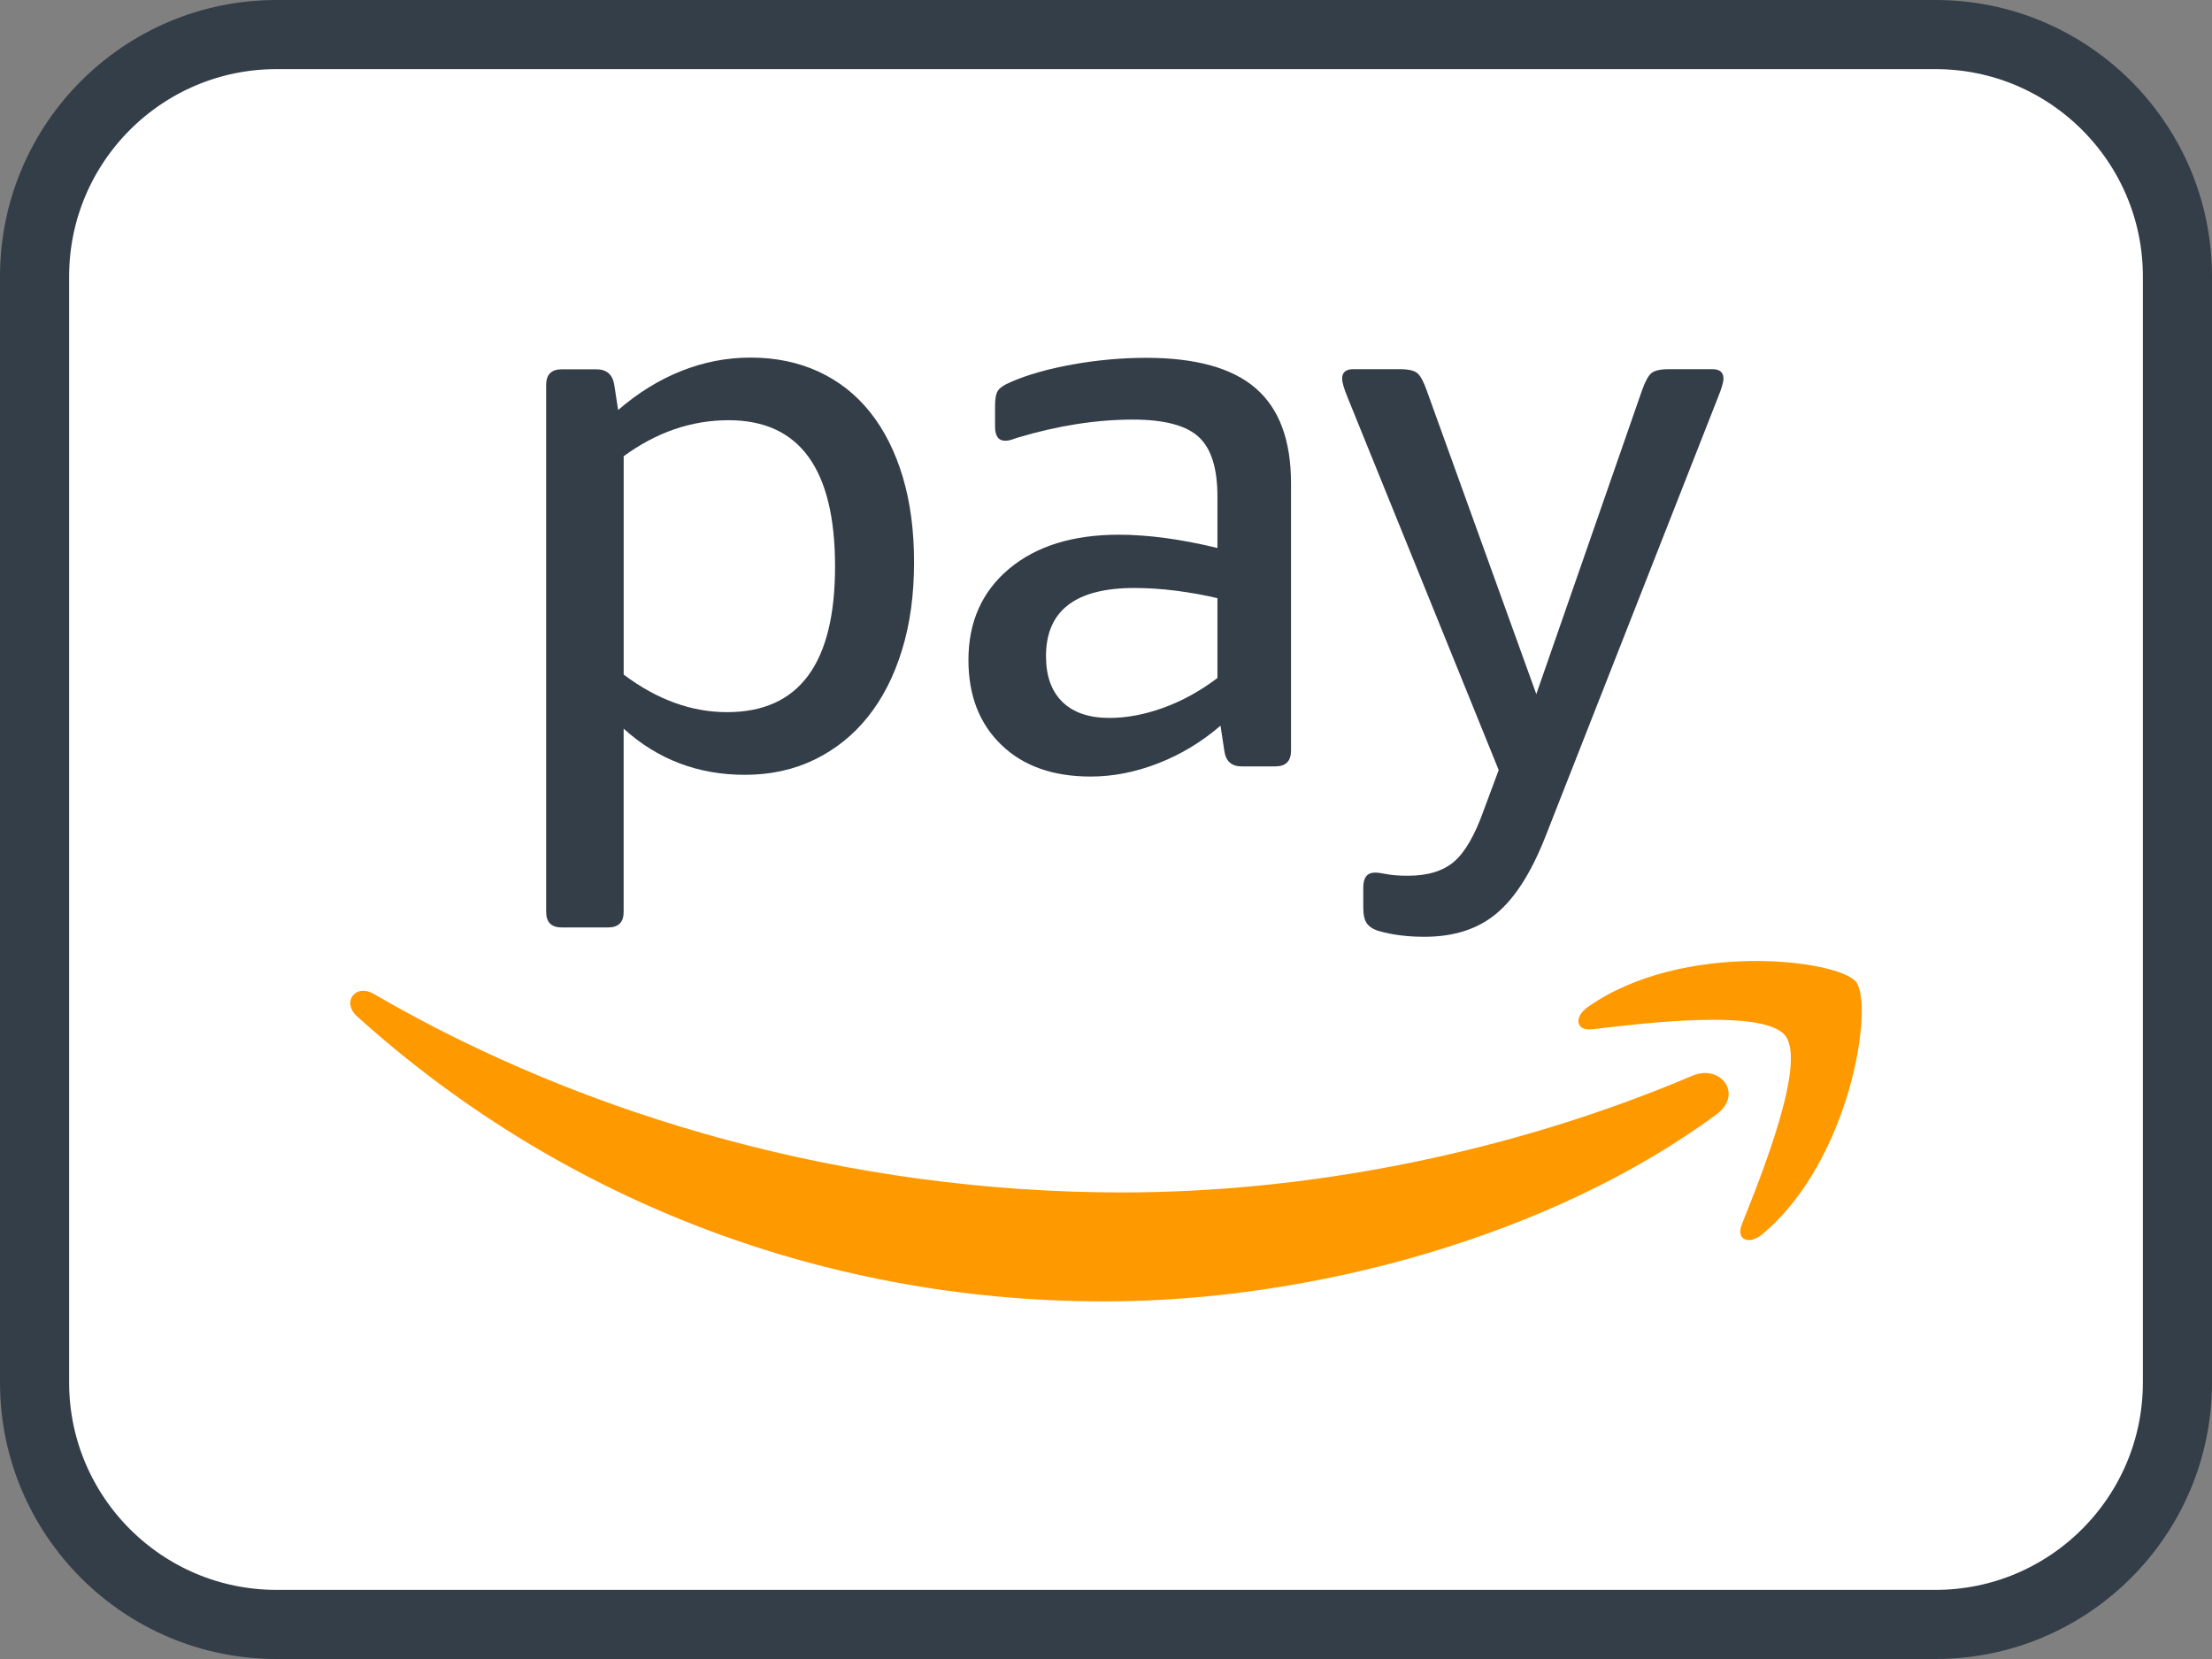
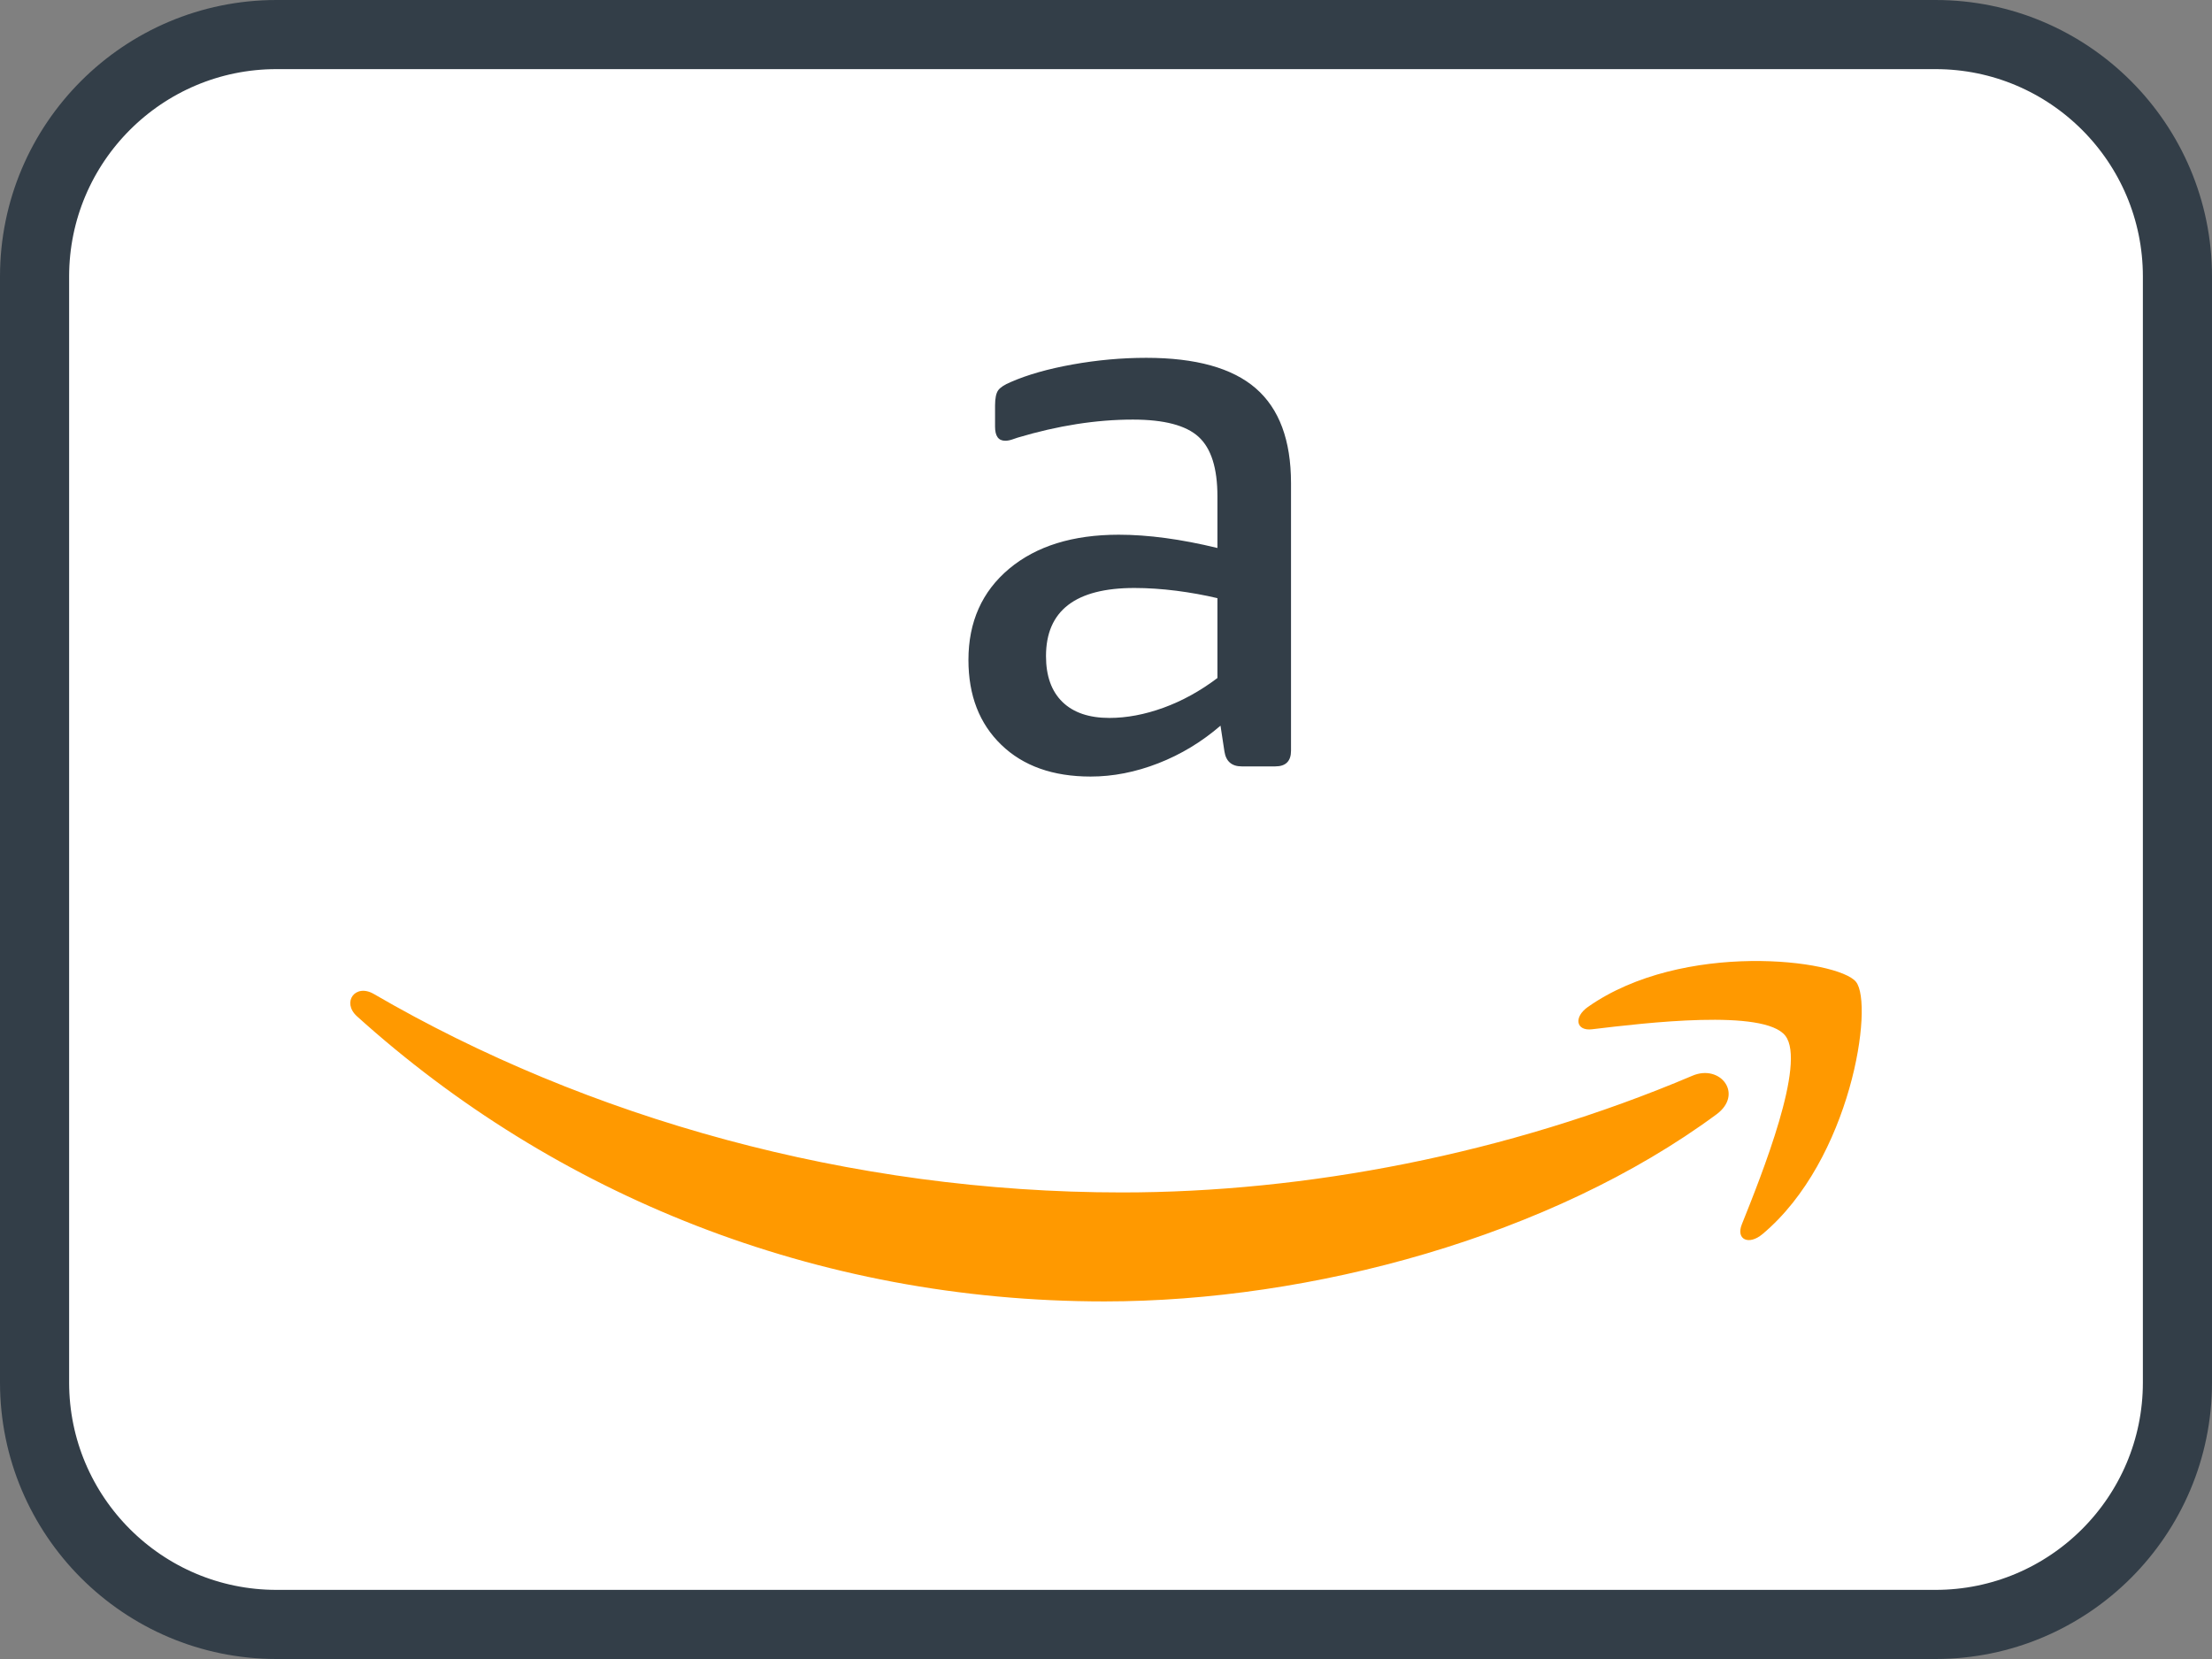
<svg xmlns="http://www.w3.org/2000/svg" width="64" height="48" viewBox="0 0 64 48" version="1.1" style="fill-rule:evenodd;clip-rule:evenodd;">
  <rect x="0" y="0" width="64" height="48" fill="#808080" stroke="none" />
  <path d="M63,8l0,32c0,3.863 -3.137,7 -7,7l-48,0c-3.863,0 -7,-3.137 -7,-7l0,-32c0,-3.863 3.137,-7 7,-7l48,0c3.863,0 7,3.137 7,7Z" style="fill:#fff;" />
  <g>
    <g>
      <path d="M49.663,32.242c-4.787,3.533 -11.729,5.412 -17.706,5.412c-8.377,0 -15.92,-3.097 -21.629,-8.25c-0.448,-0.406 -0.049,-0.959 0.49,-0.644c6.159,3.583 13.775,5.741 21.642,5.741c5.307,0 11.139,-1.1 16.507,-3.377c0.809,-0.345 1.488,0.532 0.696,1.118m1.992,-2.275c0.613,0.785 -0.681,4.016 -1.259,5.459c-0.175,0.437 0.2,0.613 0.596,0.282c2.568,-2.148 3.232,-6.651 2.707,-7.301c-0.523,-0.645 -5.013,-1.2 -7.753,0.725c-0.422,0.295 -0.349,0.705 0.118,0.648c1.543,-0.185 4.979,-0.597 5.591,0.187" style="fill:#f90;" />
-       <path d="M44.723,24.182l4.983,-12.684c0.105,-0.257 0.159,-0.438 0.159,-0.544c0,-0.18 -0.106,-0.272 -0.317,-0.272l-1.269,0c-0.242,0 -0.407,0.039 -0.499,0.114c-0.091,0.076 -0.181,0.242 -0.272,0.5l-3.058,8.787l-3.171,-8.787c-0.09,-0.258 -0.181,-0.424 -0.272,-0.5c-0.09,-0.075 -0.257,-0.114 -0.499,-0.114l-1.359,0c-0.211,0 -0.317,0.092 -0.317,0.272c0,0.106 0.052,0.287 0.158,0.544l4.372,10.782l-0.43,1.155c-0.257,0.725 -0.544,1.223 -0.861,1.495c-0.317,0.272 -0.763,0.408 -1.336,0.408c-0.257,-0 -0.461,-0.017 -0.611,-0.046c-0.152,-0.03 -0.265,-0.045 -0.34,-0.045c-0.227,-0 -0.34,0.143 -0.34,0.43l0,0.588c0,0.212 0.037,0.367 0.113,0.464c0.076,0.098 0.196,0.171 0.363,0.215c0.376,0.105 0.808,0.16 1.291,0.16c0.861,-0 1.559,-0.227 2.095,-0.681c0.538,-0.451 1.01,-1.199 1.417,-2.241" style="fill:#333e48;" />
-       <path d="M26.12,13.8c-0.22,-0.733 -0.533,-1.356 -0.941,-1.869c-0.407,-0.512 -0.906,-0.906 -1.494,-1.178c-0.588,-0.272 -1.246,-0.407 -1.971,-0.407c-0.679,-0 -1.344,0.127 -1.993,0.384c-0.649,0.257 -1.261,0.635 -1.836,1.133l-0.112,-0.725c-0.046,-0.302 -0.219,-0.453 -0.522,-0.453l-0.996,-0c-0.302,-0 -0.453,0.151 -0.453,0.453l-0,15.244c-0,0.302 0.151,0.452 0.453,0.452l1.336,0c0.303,0 0.453,-0.151 0.453,-0.452l0,-5.3c0.981,0.89 2.151,1.336 3.51,1.336c0.739,0 1.412,-0.148 2.016,-0.441c0.603,-0.295 1.117,-0.706 1.539,-1.235c0.424,-0.528 0.753,-1.169 0.986,-1.926c0.234,-0.754 0.351,-1.601 0.351,-2.537c0.002,-0.92 -0.108,-1.747 -0.326,-2.479Zm-5.085,6.805c-1.028,0 -2.025,-0.362 -2.99,-1.087l-0,-6.318c0.951,-0.696 1.963,-1.042 3.036,-1.042c2.053,-0 3.08,1.412 3.08,4.234c-0.001,2.81 -1.042,4.213 -3.126,4.213Z" style="fill:#333e48;" />
      <path d="M36.333,11.235c-0.679,-0.588 -1.736,-0.882 -3.17,-0.882c-0.71,0 -1.42,0.065 -2.129,0.192c-0.711,0.128 -1.307,0.297 -1.79,0.509c-0.181,0.076 -0.303,0.155 -0.363,0.238c-0.06,0.083 -0.091,0.231 -0.091,0.442l-0,0.61c-0,0.272 0.097,0.408 0.294,0.408c0.061,0 0.125,-0.011 0.194,-0.034c0.068,-0.023 0.125,-0.041 0.169,-0.057c1.163,-0.347 2.272,-0.521 3.33,-0.521c0.906,0 1.54,0.167 1.903,0.5c0.363,0.332 0.544,0.905 0.544,1.72l-0,1.495c-1.057,-0.257 -2.009,-0.384 -2.855,-0.384c-1.329,-0 -2.385,0.328 -3.171,0.984c-0.784,0.657 -1.178,1.537 -1.178,2.639c0,1.028 0.317,1.845 0.952,2.457c0.633,0.612 1.495,0.917 2.582,0.917c0.649,0 1.302,-0.128 1.959,-0.384c0.657,-0.256 1.257,-0.62 1.8,-1.088l0.114,0.748c0.045,0.286 0.212,0.43 0.499,0.43l0.973,-0c0.302,-0 0.454,-0.152 0.454,-0.453l0,-7.745c-0.001,-1.239 -0.34,-2.151 -1.02,-2.741Zm-1.109,8.382c-0.499,0.377 -1.02,0.664 -1.563,0.861c-0.544,0.197 -1.065,0.294 -1.562,0.294c-0.59,0 -1.043,-0.154 -1.36,-0.463c-0.317,-0.31 -0.475,-0.751 -0.475,-1.326c0,-1.313 0.852,-1.971 2.559,-1.971c0.392,0 0.796,0.028 1.211,0.08c0.415,0.054 0.812,0.125 1.19,0.215l-0,2.31Z" style="fill:#333e48;" />
    </g>
  </g>
  <path d="M63,8l0,32c0,3.863 -3.137,7 -7,7l-48,0c-3.863,0 -7,-3.137 -7,-7l0,-32c0,-3.863 3.137,-7 7,-7l48,0c3.863,0 7,3.137 7,7Z" style="fill:none;stroke:#333e48;stroke-width:2px;" />
</svg>